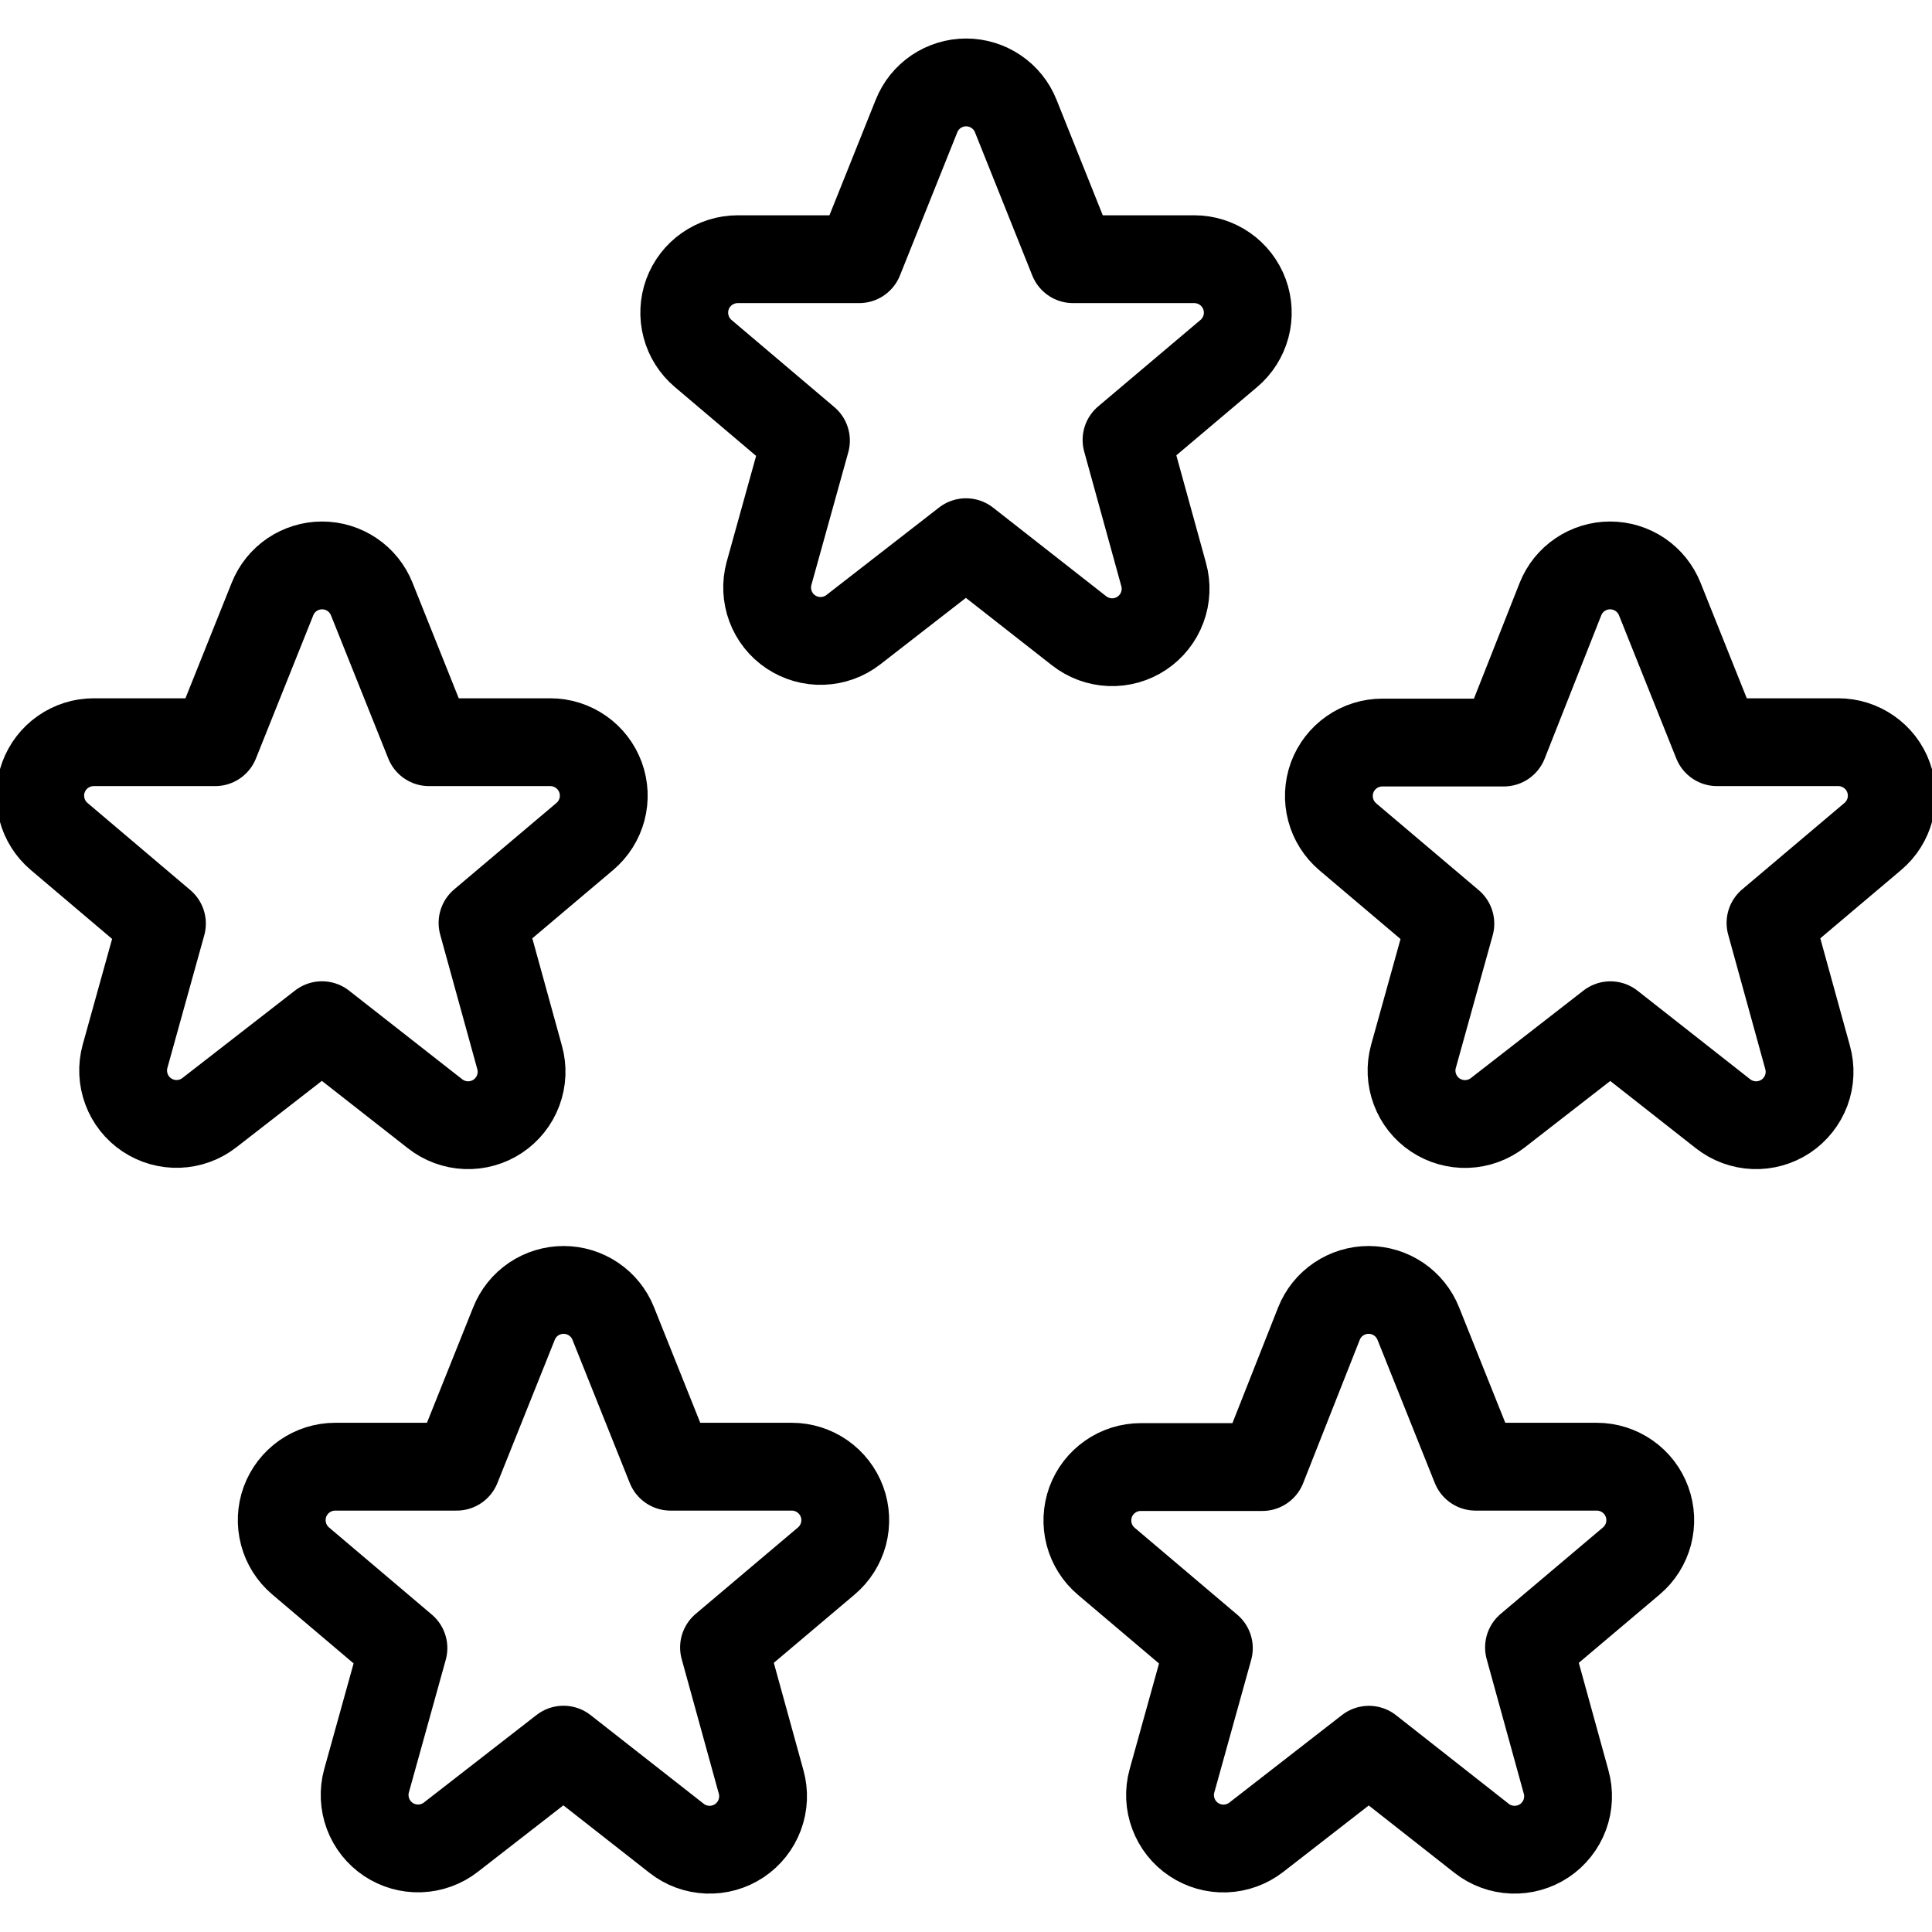
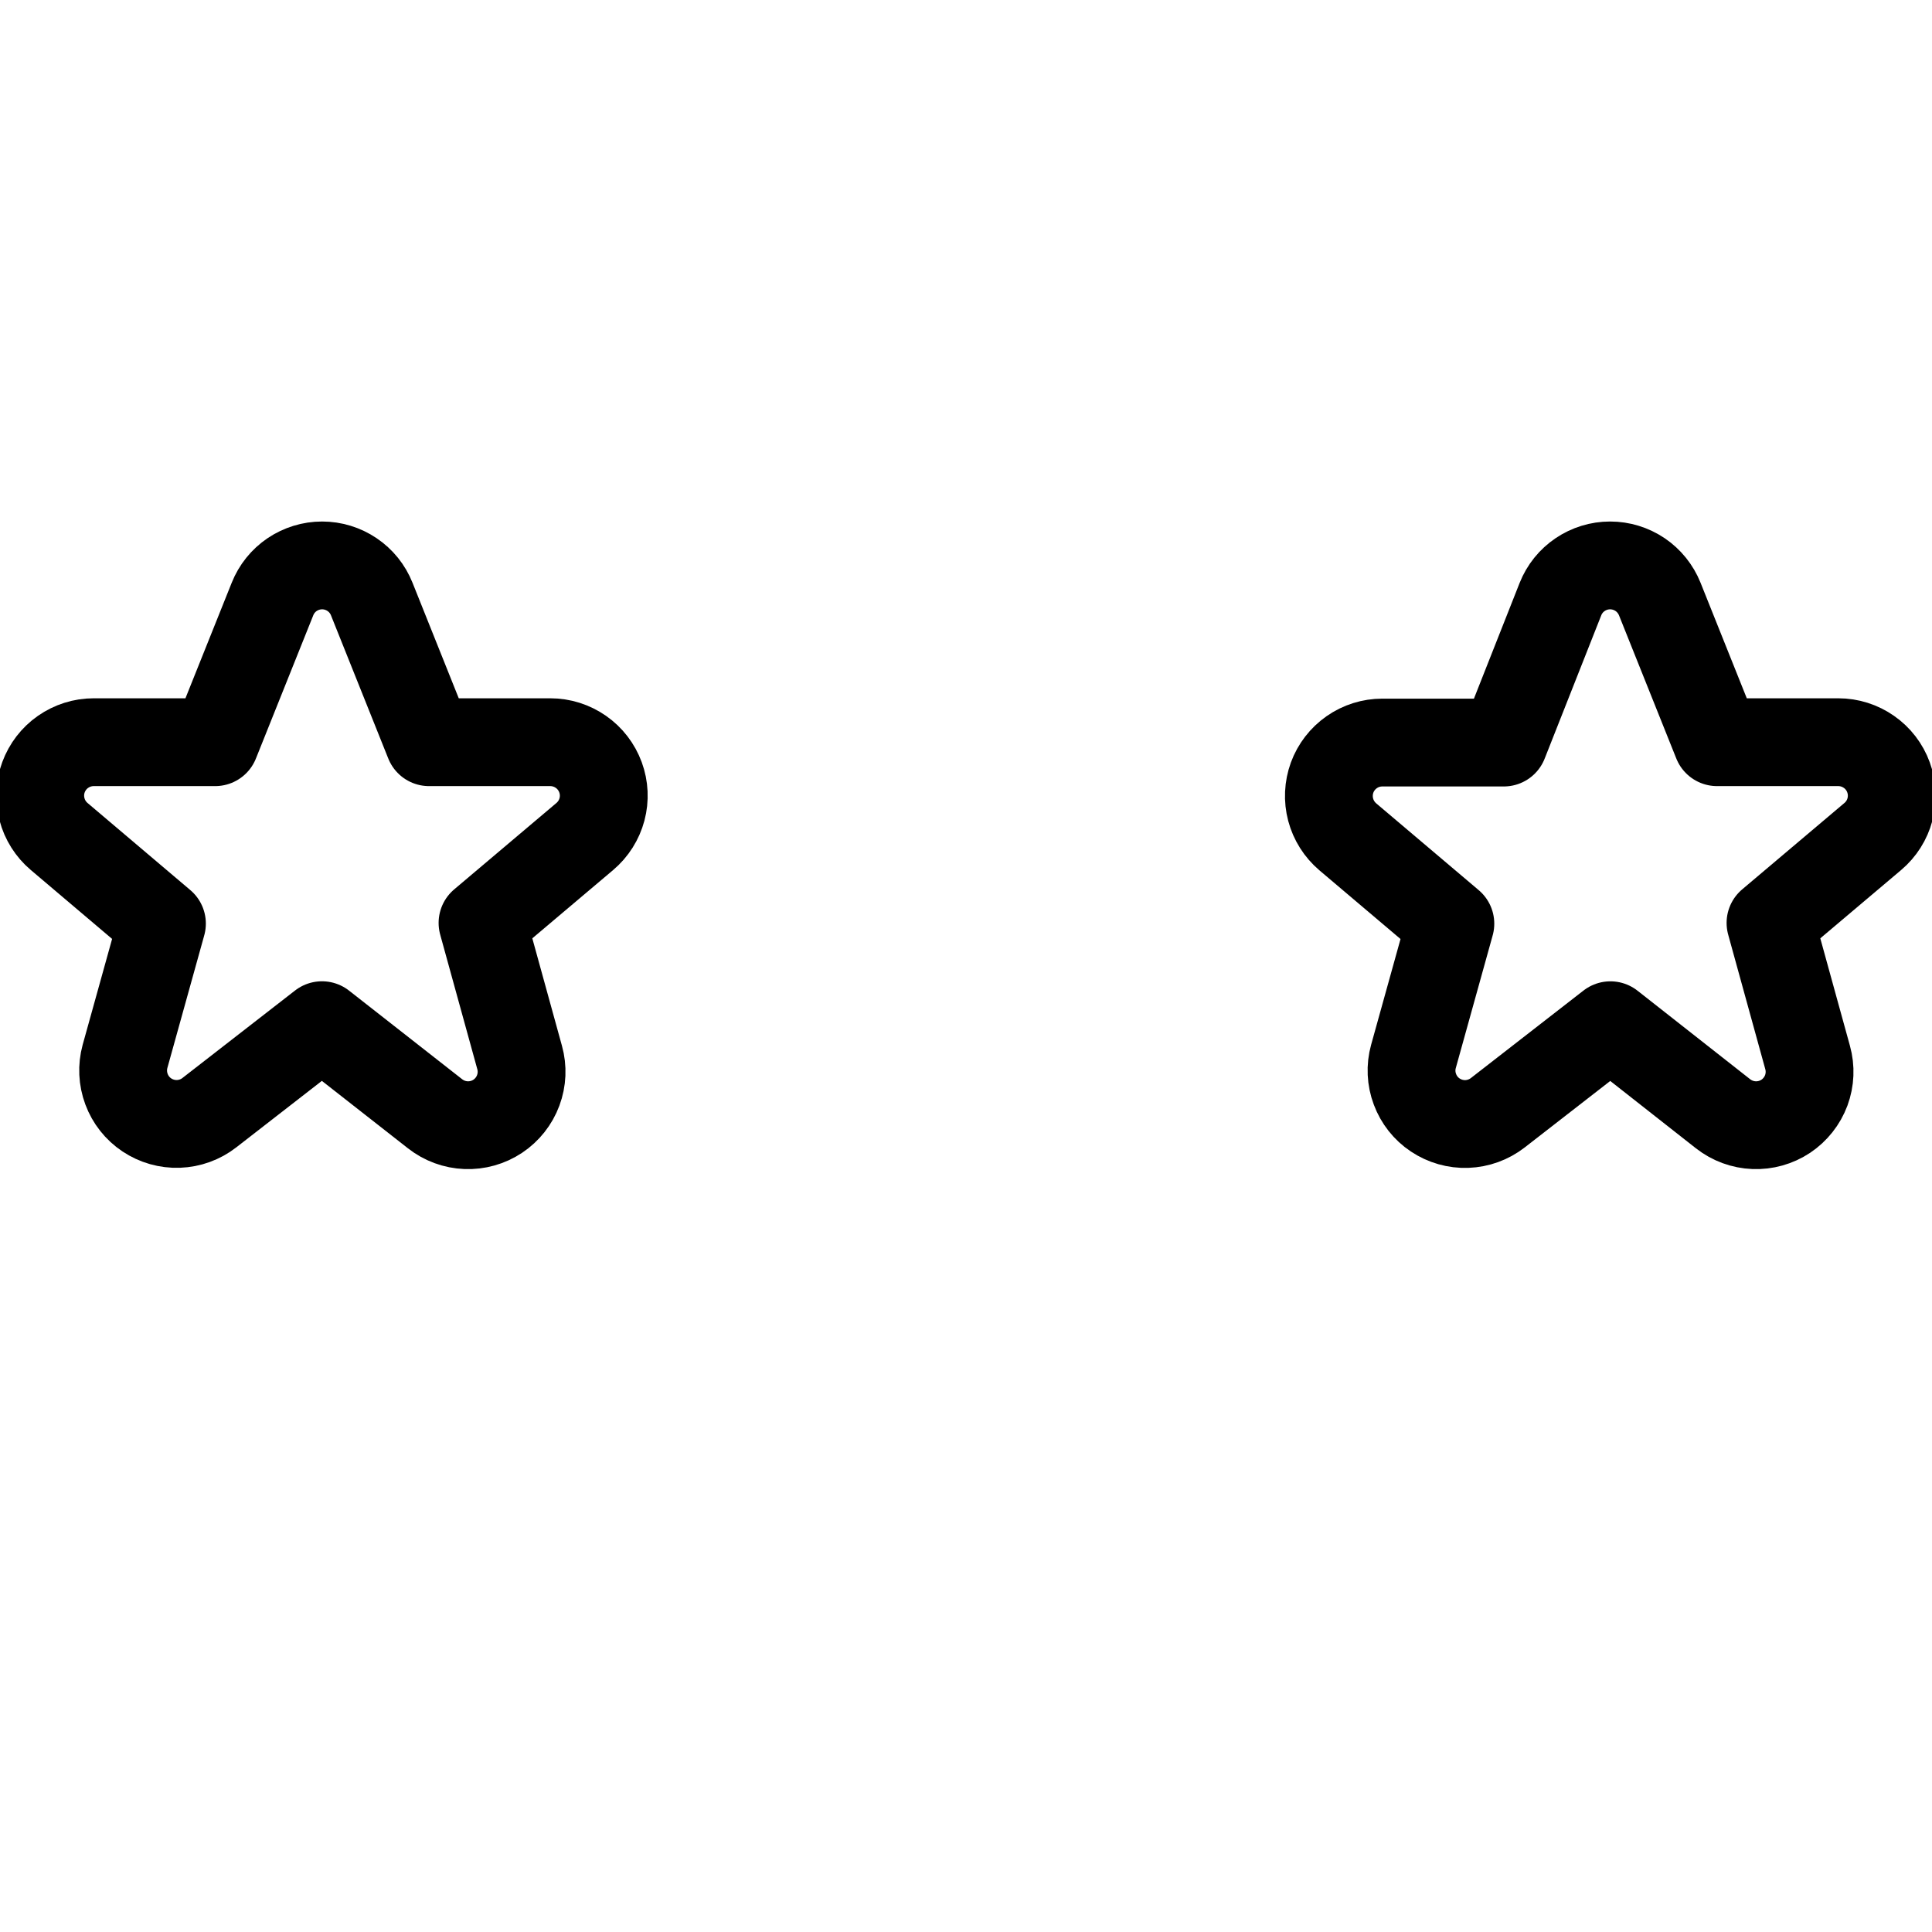
<svg xmlns="http://www.w3.org/2000/svg" fill="none" viewBox="0 0 44 44" height="44" width="44" role="presentation" aria-hidden="true" class="icon-rating-five-star">
-   <path stroke-linejoin="round" stroke-linecap="round" stroke-width="2" stroke="currentColor" d="M20.873 2.642C20.963 2.416 21.119 2.222 21.32 2.086C21.522 1.95 21.76 1.877 22.003 1.877C22.246 1.877 22.484 1.95 22.685 2.086C22.887 2.222 23.043 2.416 23.133 2.642L24.438 5.903H27.199C27.449 5.903 27.692 5.98 27.897 6.123C28.101 6.265 28.257 6.468 28.343 6.702C28.429 6.936 28.441 7.191 28.377 7.432C28.313 7.673 28.176 7.889 27.986 8.05L25.656 10.019L26.501 13.083C26.57 13.33 26.559 13.592 26.469 13.833C26.38 14.073 26.217 14.279 26.003 14.422C25.79 14.564 25.537 14.635 25.281 14.625C25.024 14.615 24.778 14.524 24.576 14.366L22 12.348L19.433 14.342C19.232 14.498 18.986 14.587 18.73 14.596C18.475 14.605 18.224 14.533 18.012 14.392C17.799 14.25 17.637 14.045 17.548 13.806C17.459 13.566 17.447 13.305 17.514 13.059L18.355 10.034L16.014 8.05C15.824 7.889 15.687 7.673 15.624 7.432C15.56 7.191 15.572 6.936 15.657 6.702C15.743 6.468 15.899 6.265 16.103 6.123C16.308 5.98 16.551 5.903 16.801 5.903H19.567L20.873 2.642Z" />
  <path stroke-linejoin="round" stroke-linecap="round" stroke-width="2" stroke="currentColor" d="M6.206 13.642C6.296 13.416 6.452 13.222 6.653 13.086C6.855 12.95 7.093 12.877 7.336 12.877C7.579 12.877 7.817 12.95 8.018 13.086C8.22 13.222 8.376 13.416 8.466 13.642L9.771 16.903H12.532C12.782 16.903 13.025 16.98 13.23 17.123C13.434 17.265 13.59 17.468 13.676 17.702C13.762 17.936 13.774 18.191 13.71 18.432C13.646 18.673 13.509 18.889 13.319 19.05L10.989 21.019L11.834 24.083C11.903 24.33 11.892 24.592 11.802 24.833C11.713 25.073 11.55 25.279 11.336 25.422C11.123 25.564 10.87 25.635 10.614 25.625C10.357 25.615 10.111 25.524 9.909 25.366L7.333 23.348L4.766 25.342C4.565 25.498 4.319 25.587 4.064 25.596C3.808 25.605 3.557 25.533 3.345 25.392C3.132 25.25 2.97 25.045 2.881 24.805C2.792 24.566 2.78 24.305 2.847 24.059L3.688 21.034L1.347 19.05C1.157 18.889 1.02 18.673 0.957 18.432C0.893 18.191 0.904 17.936 0.99 17.702C1.076 17.468 1.232 17.265 1.436 17.123C1.641 16.98 1.884 16.903 2.134 16.903H4.9L6.206 13.642Z" />
  <path stroke-linejoin="round" stroke-linecap="round" stroke-width="2" stroke="currentColor" d="M35.539 13.642C35.629 13.416 35.785 13.222 35.987 13.086C36.188 12.95 36.426 12.877 36.669 12.877C36.913 12.877 37.15 12.95 37.352 13.086C37.553 13.222 37.709 13.416 37.8 13.642L39.105 16.903H41.866C42.115 16.903 42.359 16.98 42.563 17.123C42.768 17.265 42.924 17.468 43.009 17.702C43.095 17.936 43.107 18.191 43.043 18.432C42.979 18.673 42.843 18.889 42.652 19.05L40.322 21.019L41.167 24.083C41.236 24.33 41.225 24.592 41.136 24.833C41.046 25.073 40.883 25.279 40.67 25.422C40.456 25.564 40.203 25.635 39.947 25.625C39.691 25.615 39.444 25.524 39.242 25.366L36.676 23.349L34.109 25.344C33.907 25.5 33.661 25.589 33.406 25.598C33.151 25.607 32.9 25.535 32.687 25.393C32.475 25.252 32.313 25.047 32.224 24.807C32.134 24.568 32.122 24.307 32.19 24.061L33.031 21.036L30.695 19.058C30.505 18.896 30.369 18.681 30.305 18.44C30.241 18.198 30.253 17.944 30.338 17.709C30.424 17.475 30.58 17.273 30.785 17.13C30.989 16.987 31.233 16.911 31.482 16.911H34.248L35.539 13.642Z" />
-   <path stroke-linejoin="round" stroke-linecap="round" stroke-width="2" stroke="currentColor" d="M30.039 30.142C30.129 29.916 30.285 29.722 30.487 29.586C30.688 29.45 30.926 29.377 31.169 29.377C31.413 29.377 31.65 29.45 31.852 29.586C32.053 29.722 32.209 29.916 32.3 30.142L33.605 33.403H36.366C36.615 33.403 36.859 33.48 37.063 33.623C37.268 33.766 37.424 33.968 37.509 34.202C37.595 34.436 37.607 34.691 37.543 34.932C37.479 35.173 37.343 35.389 37.152 35.55L34.822 37.519L35.667 40.583C35.736 40.83 35.725 41.092 35.636 41.333C35.546 41.573 35.383 41.779 35.17 41.922C34.956 42.064 34.703 42.135 34.447 42.125C34.191 42.115 33.944 42.025 33.742 41.866L31.176 39.849L28.609 41.844C28.407 42 28.161 42.089 27.906 42.098C27.651 42.107 27.399 42.035 27.187 41.893C26.975 41.752 26.813 41.547 26.724 41.307C26.634 41.068 26.622 40.807 26.69 40.561L27.531 37.536L25.195 35.557C25.005 35.396 24.869 35.181 24.805 34.94C24.741 34.698 24.753 34.444 24.838 34.209C24.924 33.975 25.08 33.773 25.285 33.63C25.489 33.487 25.733 33.411 25.982 33.411H28.748L30.039 30.142Z" />
-   <path stroke-linejoin="round" stroke-linecap="round" stroke-width="2" stroke="currentColor" d="M11.706 30.142C11.796 29.916 11.952 29.722 12.153 29.586C12.355 29.45 12.593 29.377 12.836 29.377C13.079 29.377 13.317 29.45 13.518 29.586C13.72 29.722 13.876 29.916 13.966 30.142L15.271 33.403H18.032C18.282 33.403 18.525 33.48 18.73 33.623C18.934 33.766 19.09 33.968 19.176 34.202C19.262 34.436 19.273 34.691 19.21 34.932C19.146 35.173 19.009 35.389 18.819 35.55L16.489 37.519L17.334 40.583C17.403 40.83 17.392 41.092 17.302 41.333C17.213 41.573 17.05 41.779 16.836 41.922C16.623 42.064 16.37 42.135 16.114 42.125C15.857 42.115 15.611 42.025 15.409 41.866L12.833 39.847L10.266 41.842C10.065 41.998 9.819 42.087 9.564 42.096C9.308 42.105 9.057 42.033 8.845 41.892C8.632 41.75 8.47 41.545 8.381 41.306C8.292 41.066 8.28 40.805 8.347 40.559L9.188 37.534L6.847 35.55C6.657 35.389 6.52 35.173 6.457 34.932C6.393 34.691 6.404 34.436 6.49 34.202C6.576 33.968 6.732 33.766 6.936 33.623C7.141 33.48 7.384 33.403 7.634 33.403H10.4L11.706 30.142Z" />
</svg>